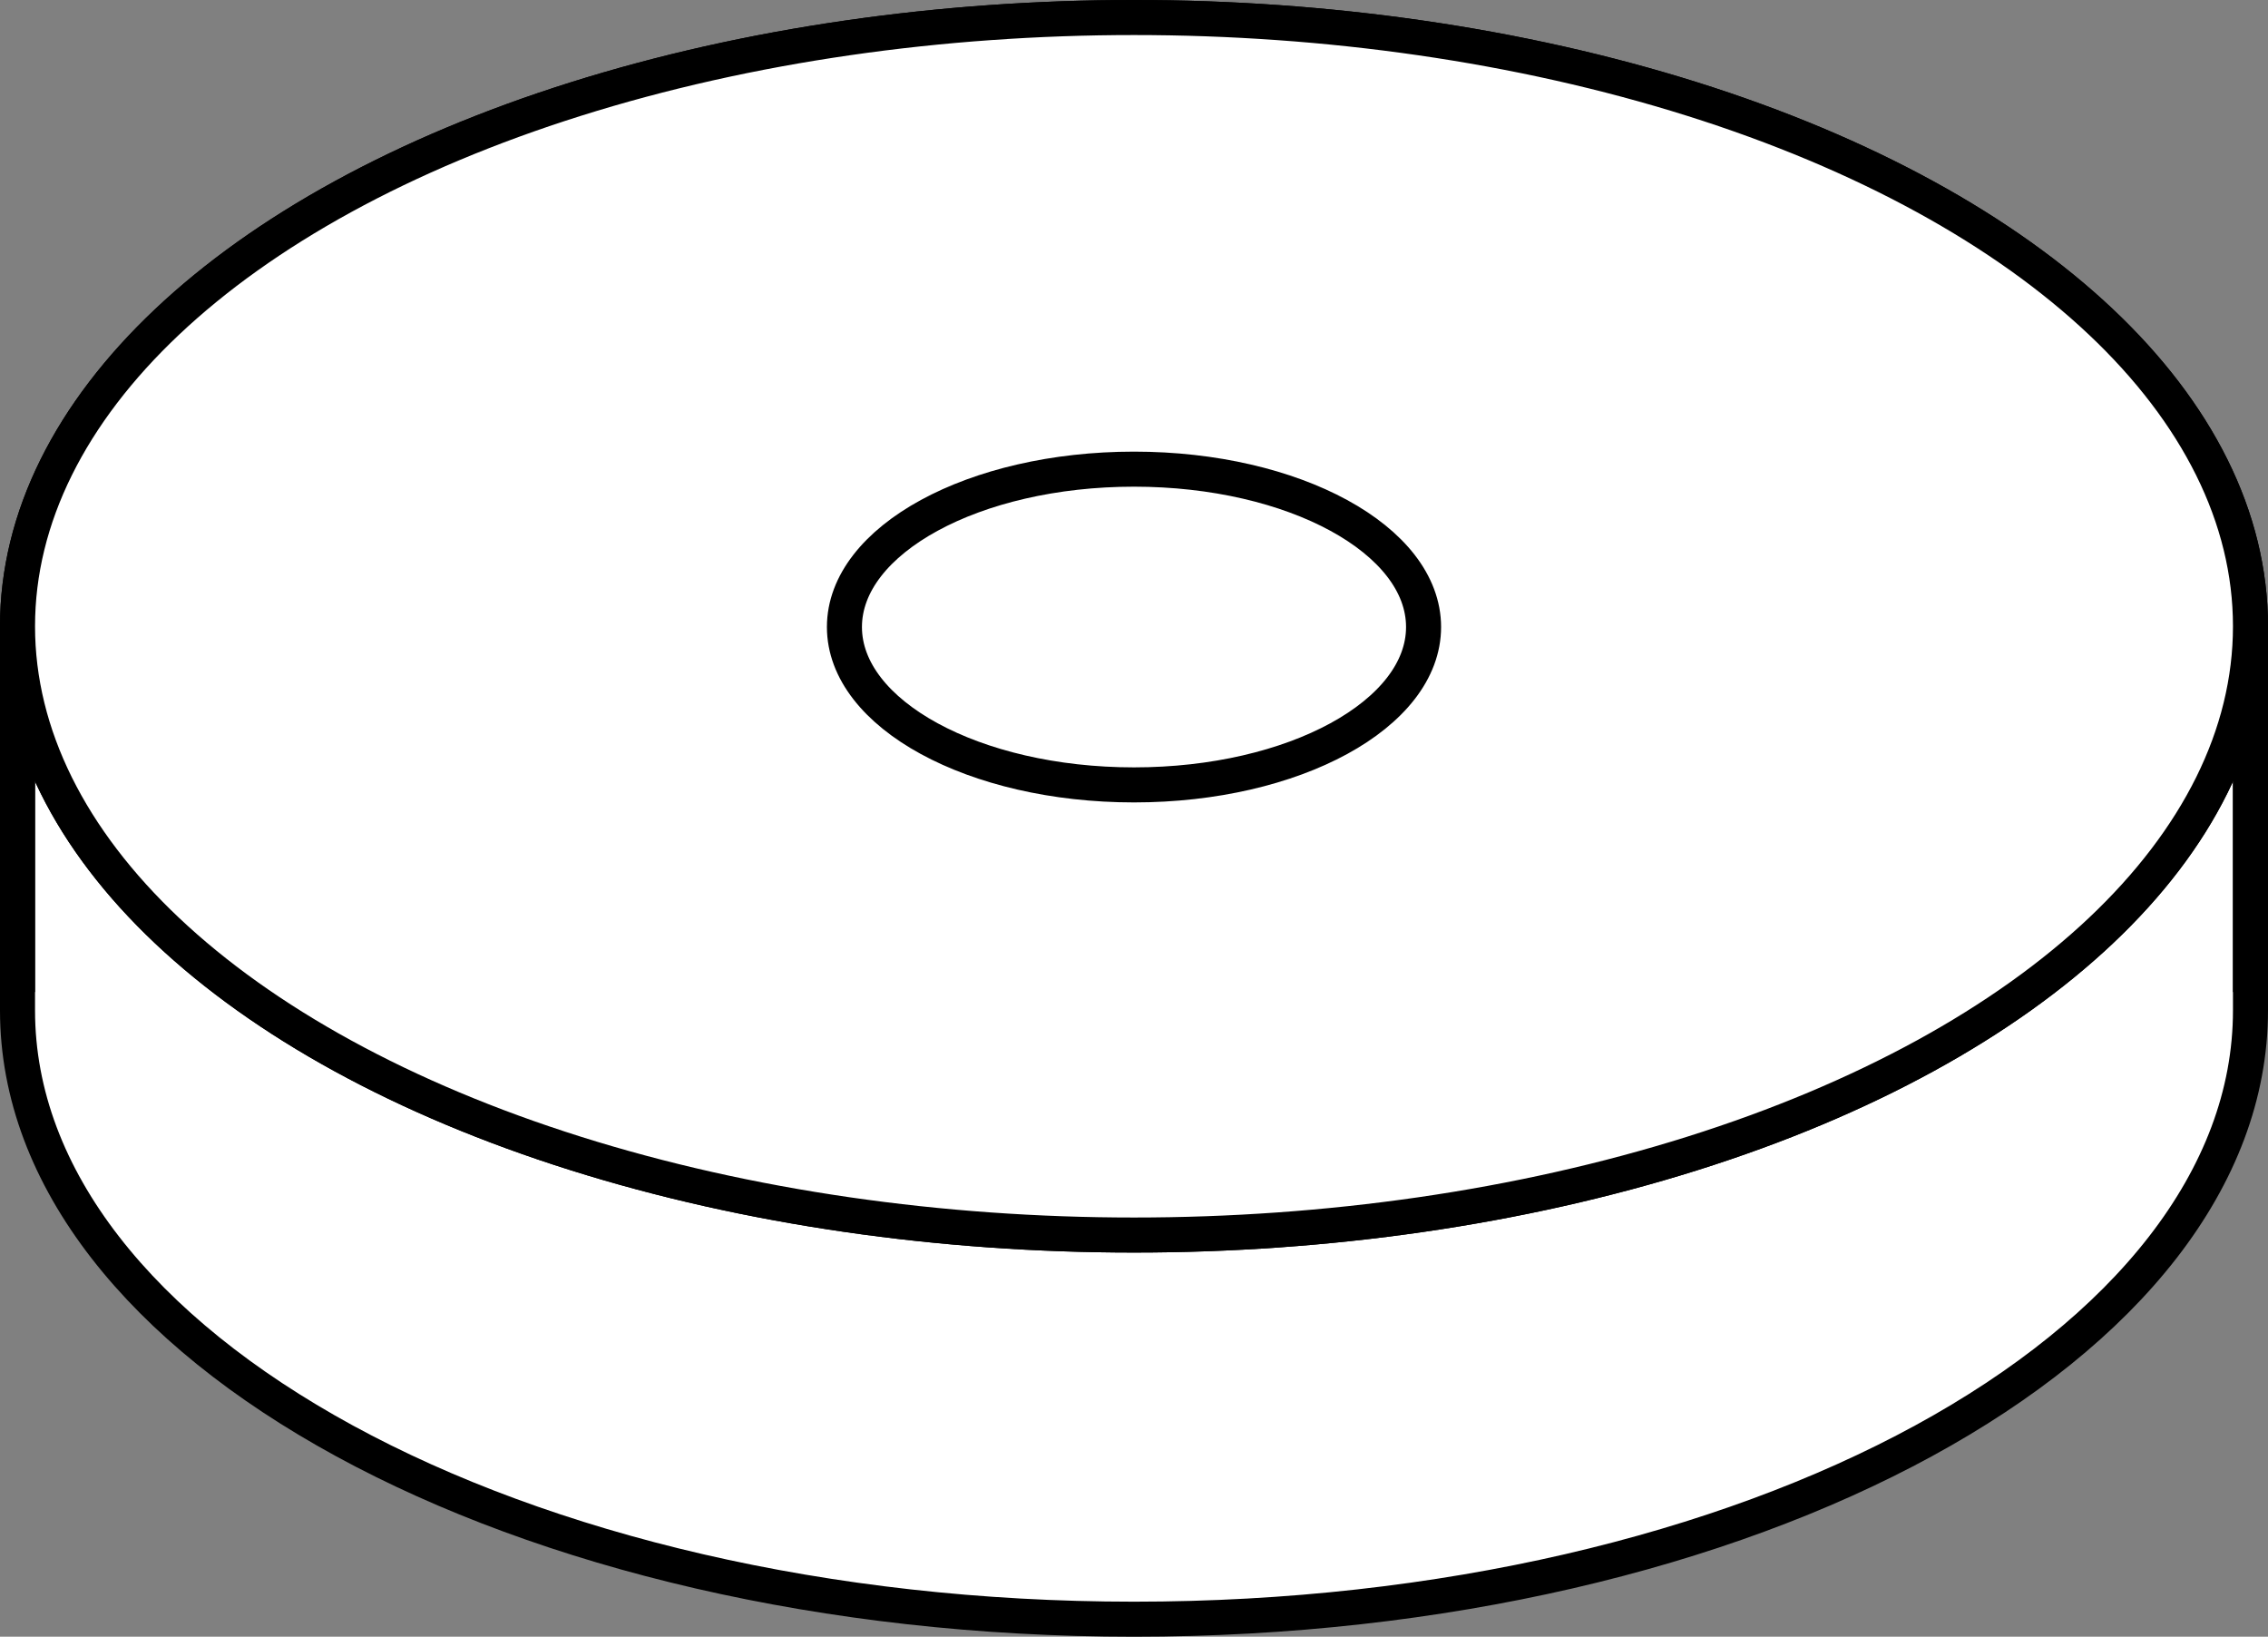
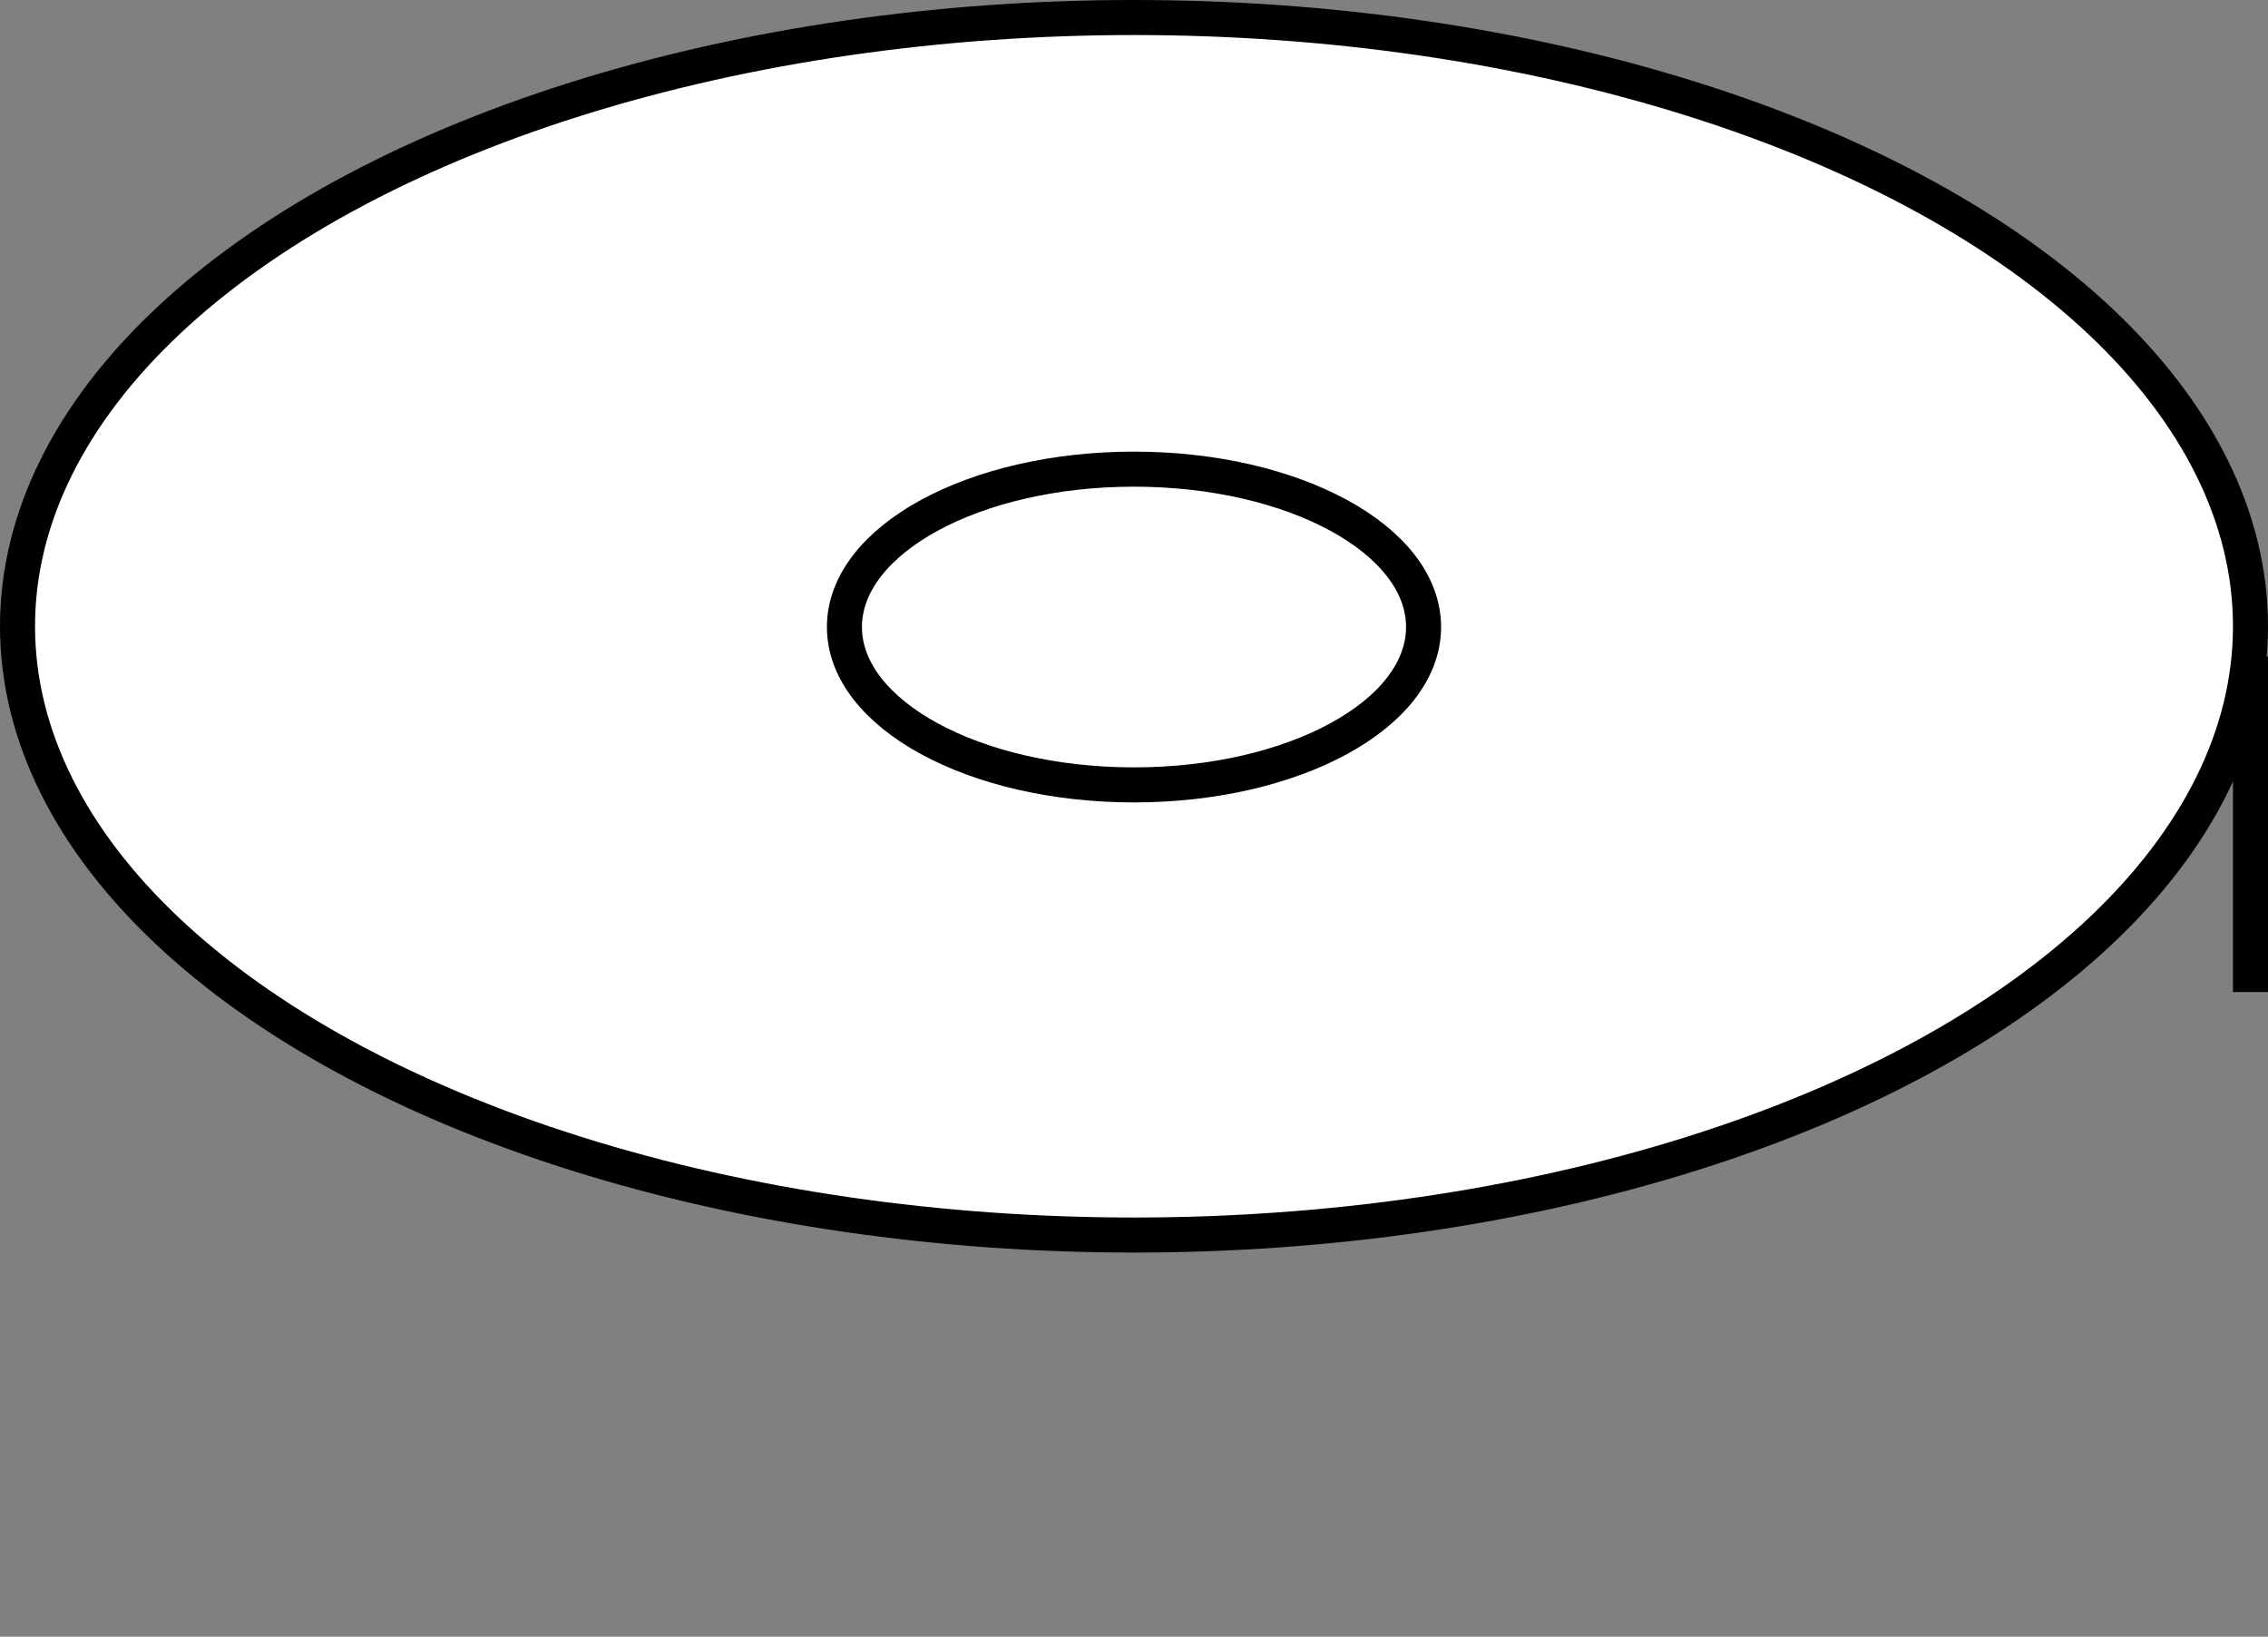
<svg xmlns="http://www.w3.org/2000/svg" version="1.1" id="image_1_" x="0px" y="0px" width="51.788px" height="37.364px" viewBox="0 0 51.788 37.364" enable-background="new 0 0 51.788 37.364" xml:space="preserve">
  <rect x="0" y="0" width="51.788" height="37.364" fill="#808080" stroke="none" />
-   <path fill="#FFFFFF" stroke="#000000" stroke-width="0.8" stroke-miterlimit="10" d="M0.4,14.314v8.753  c0,7.675,11.414,13.897,25.494,13.897s25.494-6.222,25.494-13.897v-8.753" />
  <ellipse fill="#FFFFFF" stroke="#000000" stroke-width="0.8" stroke-miterlimit="10" cx="25.894" cy="14.297" rx="25.494" ry="13.897" />
-   <ellipse fill="#FFFFFF" stroke="#000000" stroke-width="0.8" stroke-miterlimit="10" cx="25.894" cy="14.297" rx="25.494" ry="13.897" />
-   <line fill="none" stroke="#000000" stroke-width="0.8" x1="0.4" y1="22.647" x2="0.4" y2="14.988" />
  <line fill="none" stroke="#000000" stroke-width="0.8" x1="51.388" y1="22.647" x2="51.388" y2="14.988" />
  <ellipse fill="none" stroke="#000000" stroke-width="0.8" stroke-miterlimit="10" cx="25.894" cy="14.314" rx="6.612" ry="3.604" />
</svg>